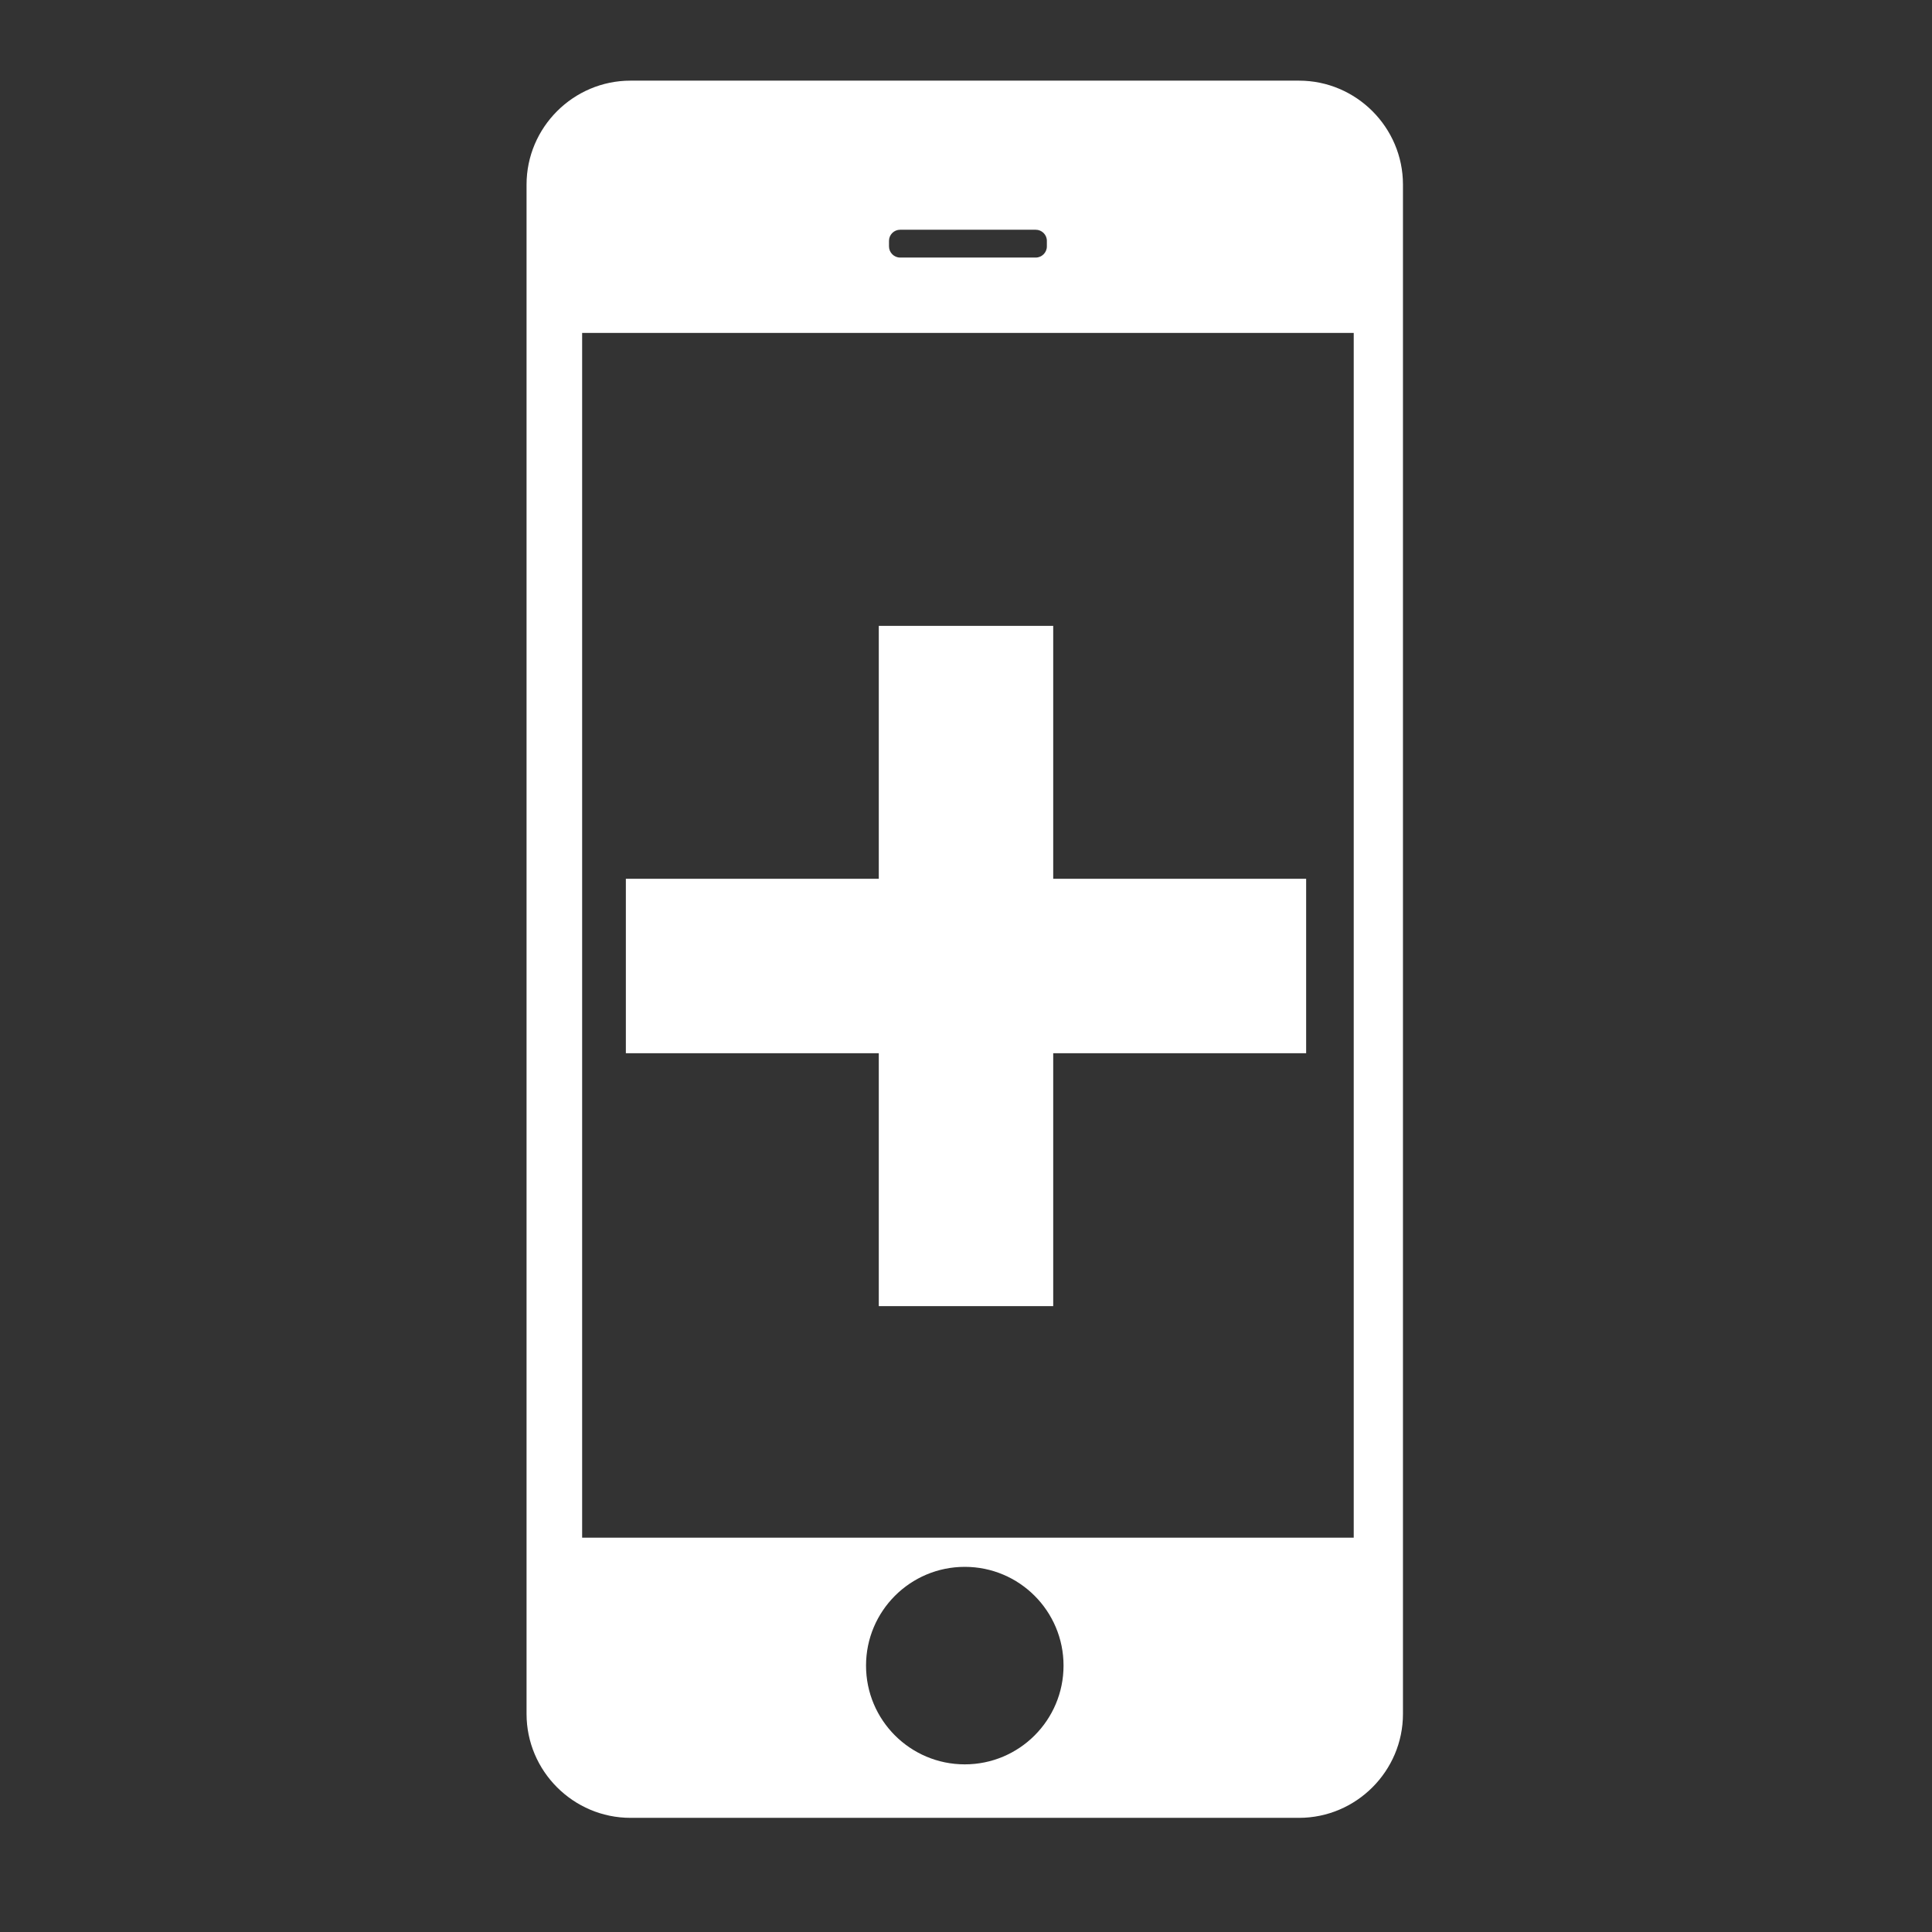
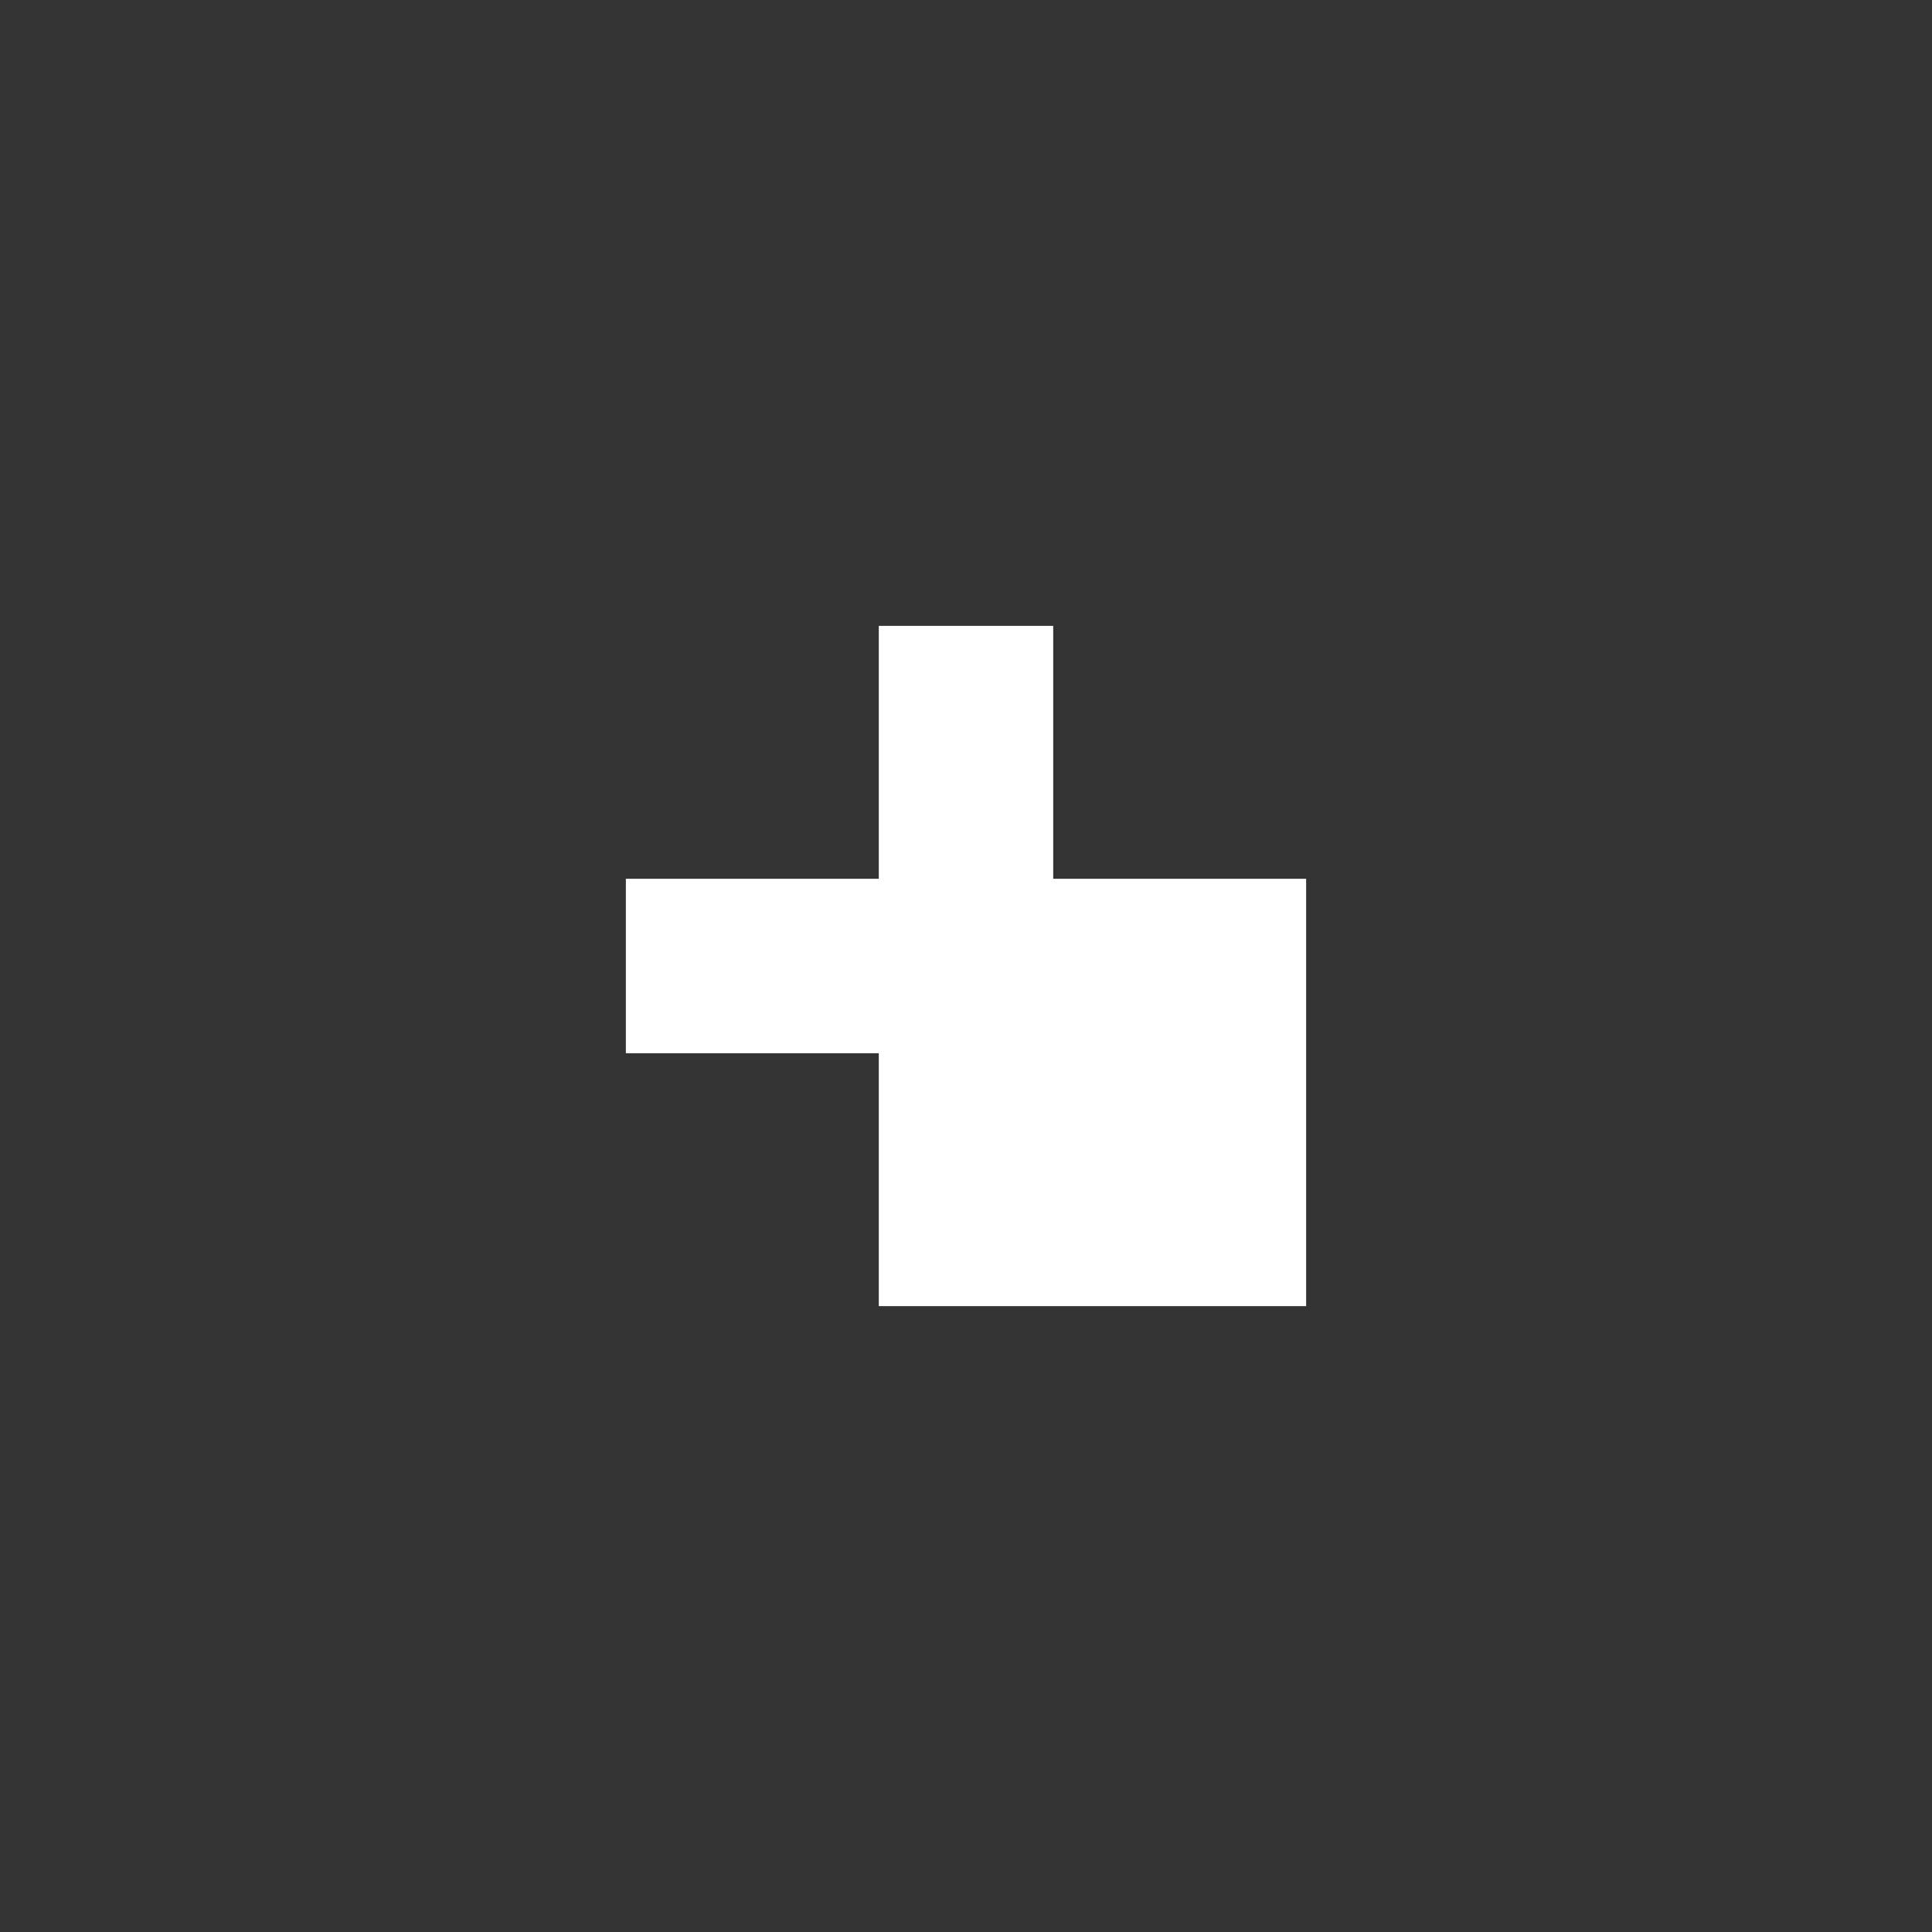
<svg xmlns="http://www.w3.org/2000/svg" xml:space="preserve" width="350" height="350" style="shape-rendering:geometricPrecision;text-rendering:geometricPrecision;image-rendering:optimizeQuality;fill-rule:evenodd;clip-rule:evenodd">
  <rect width="100%" height="100%" fill="#333333" stroke="none" />
  <defs>
    <style>.fil0{fill:#fff}</style>
  </defs>
  <g id="Layer_x0020_1">
-     <path d="M114.22 14.61h121.11c10.36 0 18.83 8.47 18.83 18.83v277.05c0 10.36-8.47 18.83-18.83 18.83H114.22c-10.36 0-18.83-8.47-18.83-18.83V33.44c0-10.36 8.47-18.83 18.83-18.83zm-8.76 45.7h139.78v218.25H105.46V60.31zm69.32 223.54c9.88 0 17.89 8.01 17.89 17.89s-8.01 17.89-17.89 17.89-17.89-8.01-17.89-17.89 8.01-17.89 17.89-17.89zM163.07 41.62h24.56c1.11 0 2.02.9 2.02 2.01v1.01c0 1.11-.91 2.02-2.02 2.02h-24.56c-1.11 0-2.02-.91-2.02-2.02v-1.01c0-1.11.91-2.01 2.02-2.01z" class="fil0" />
-     <path d="M159.2 236.62V190.8h-45.82v-31.6h45.82v-45.82h31.6v45.82h45.82v31.6H190.8v45.82z" class="fil0" />
+     <path d="M159.2 236.62V190.8h-45.82v-31.6h45.82v-45.82h31.6v45.82h45.82v31.6v45.82z" class="fil0" />
  </g>
</svg>